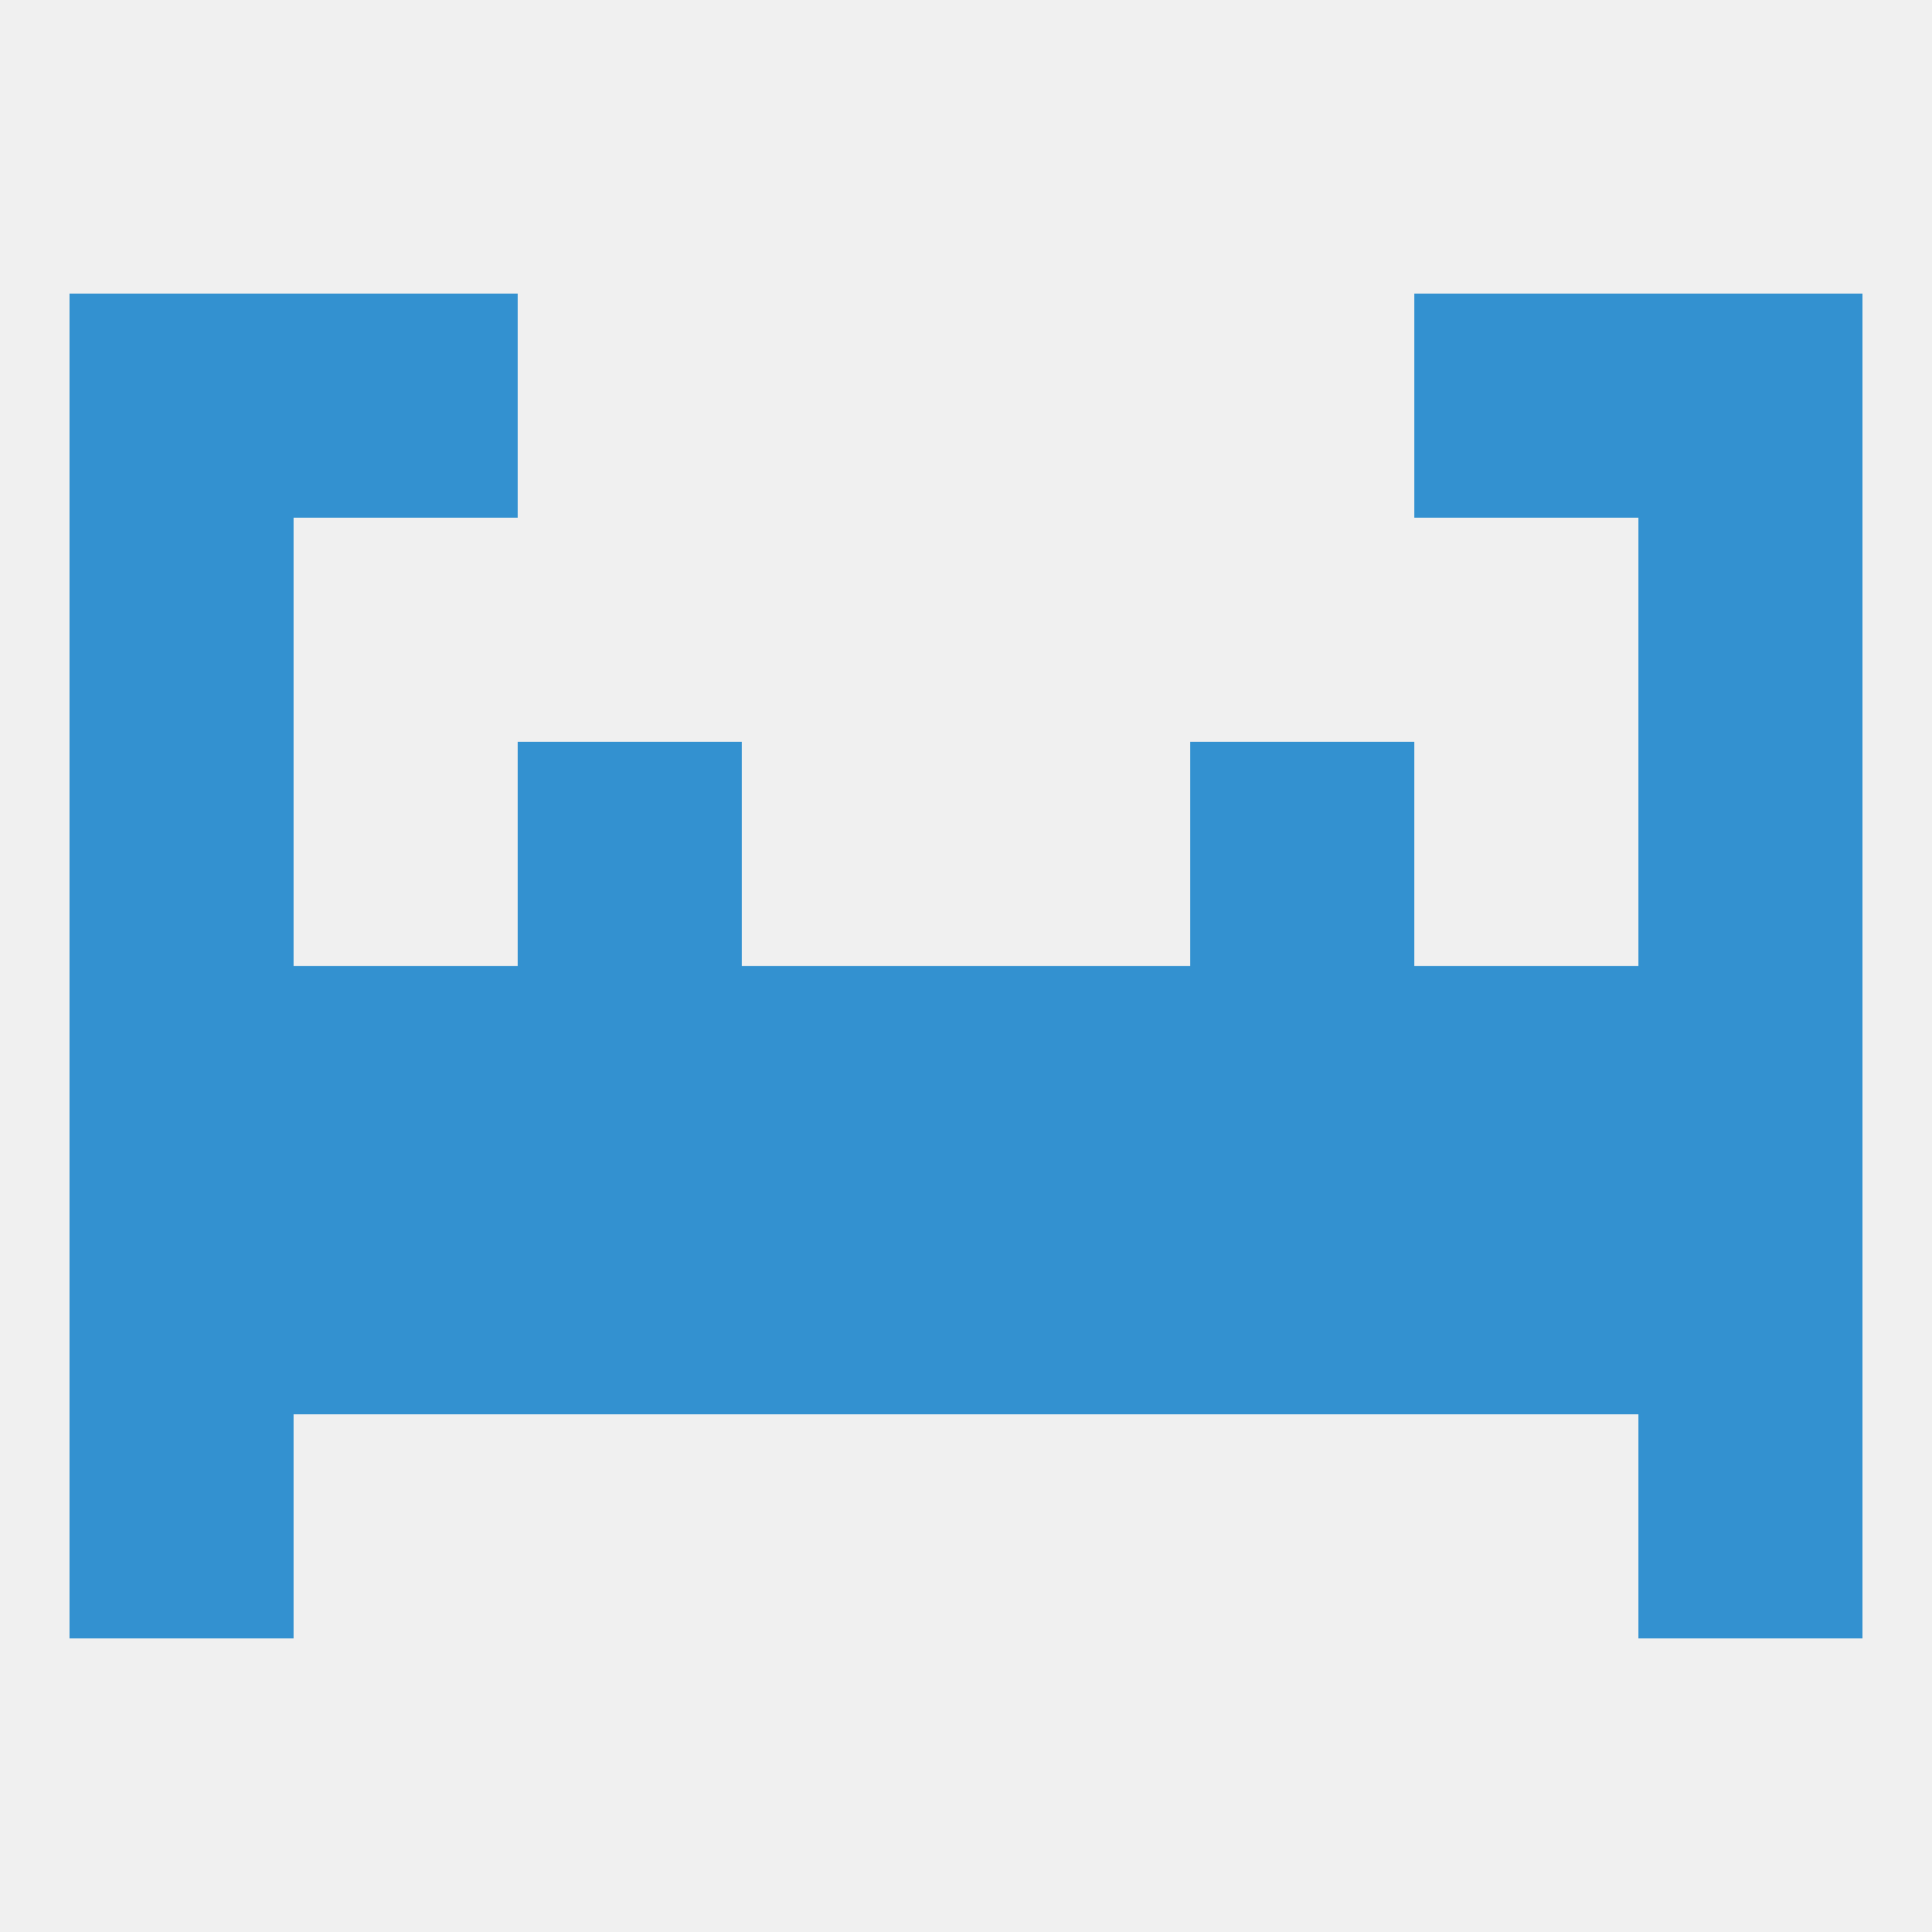
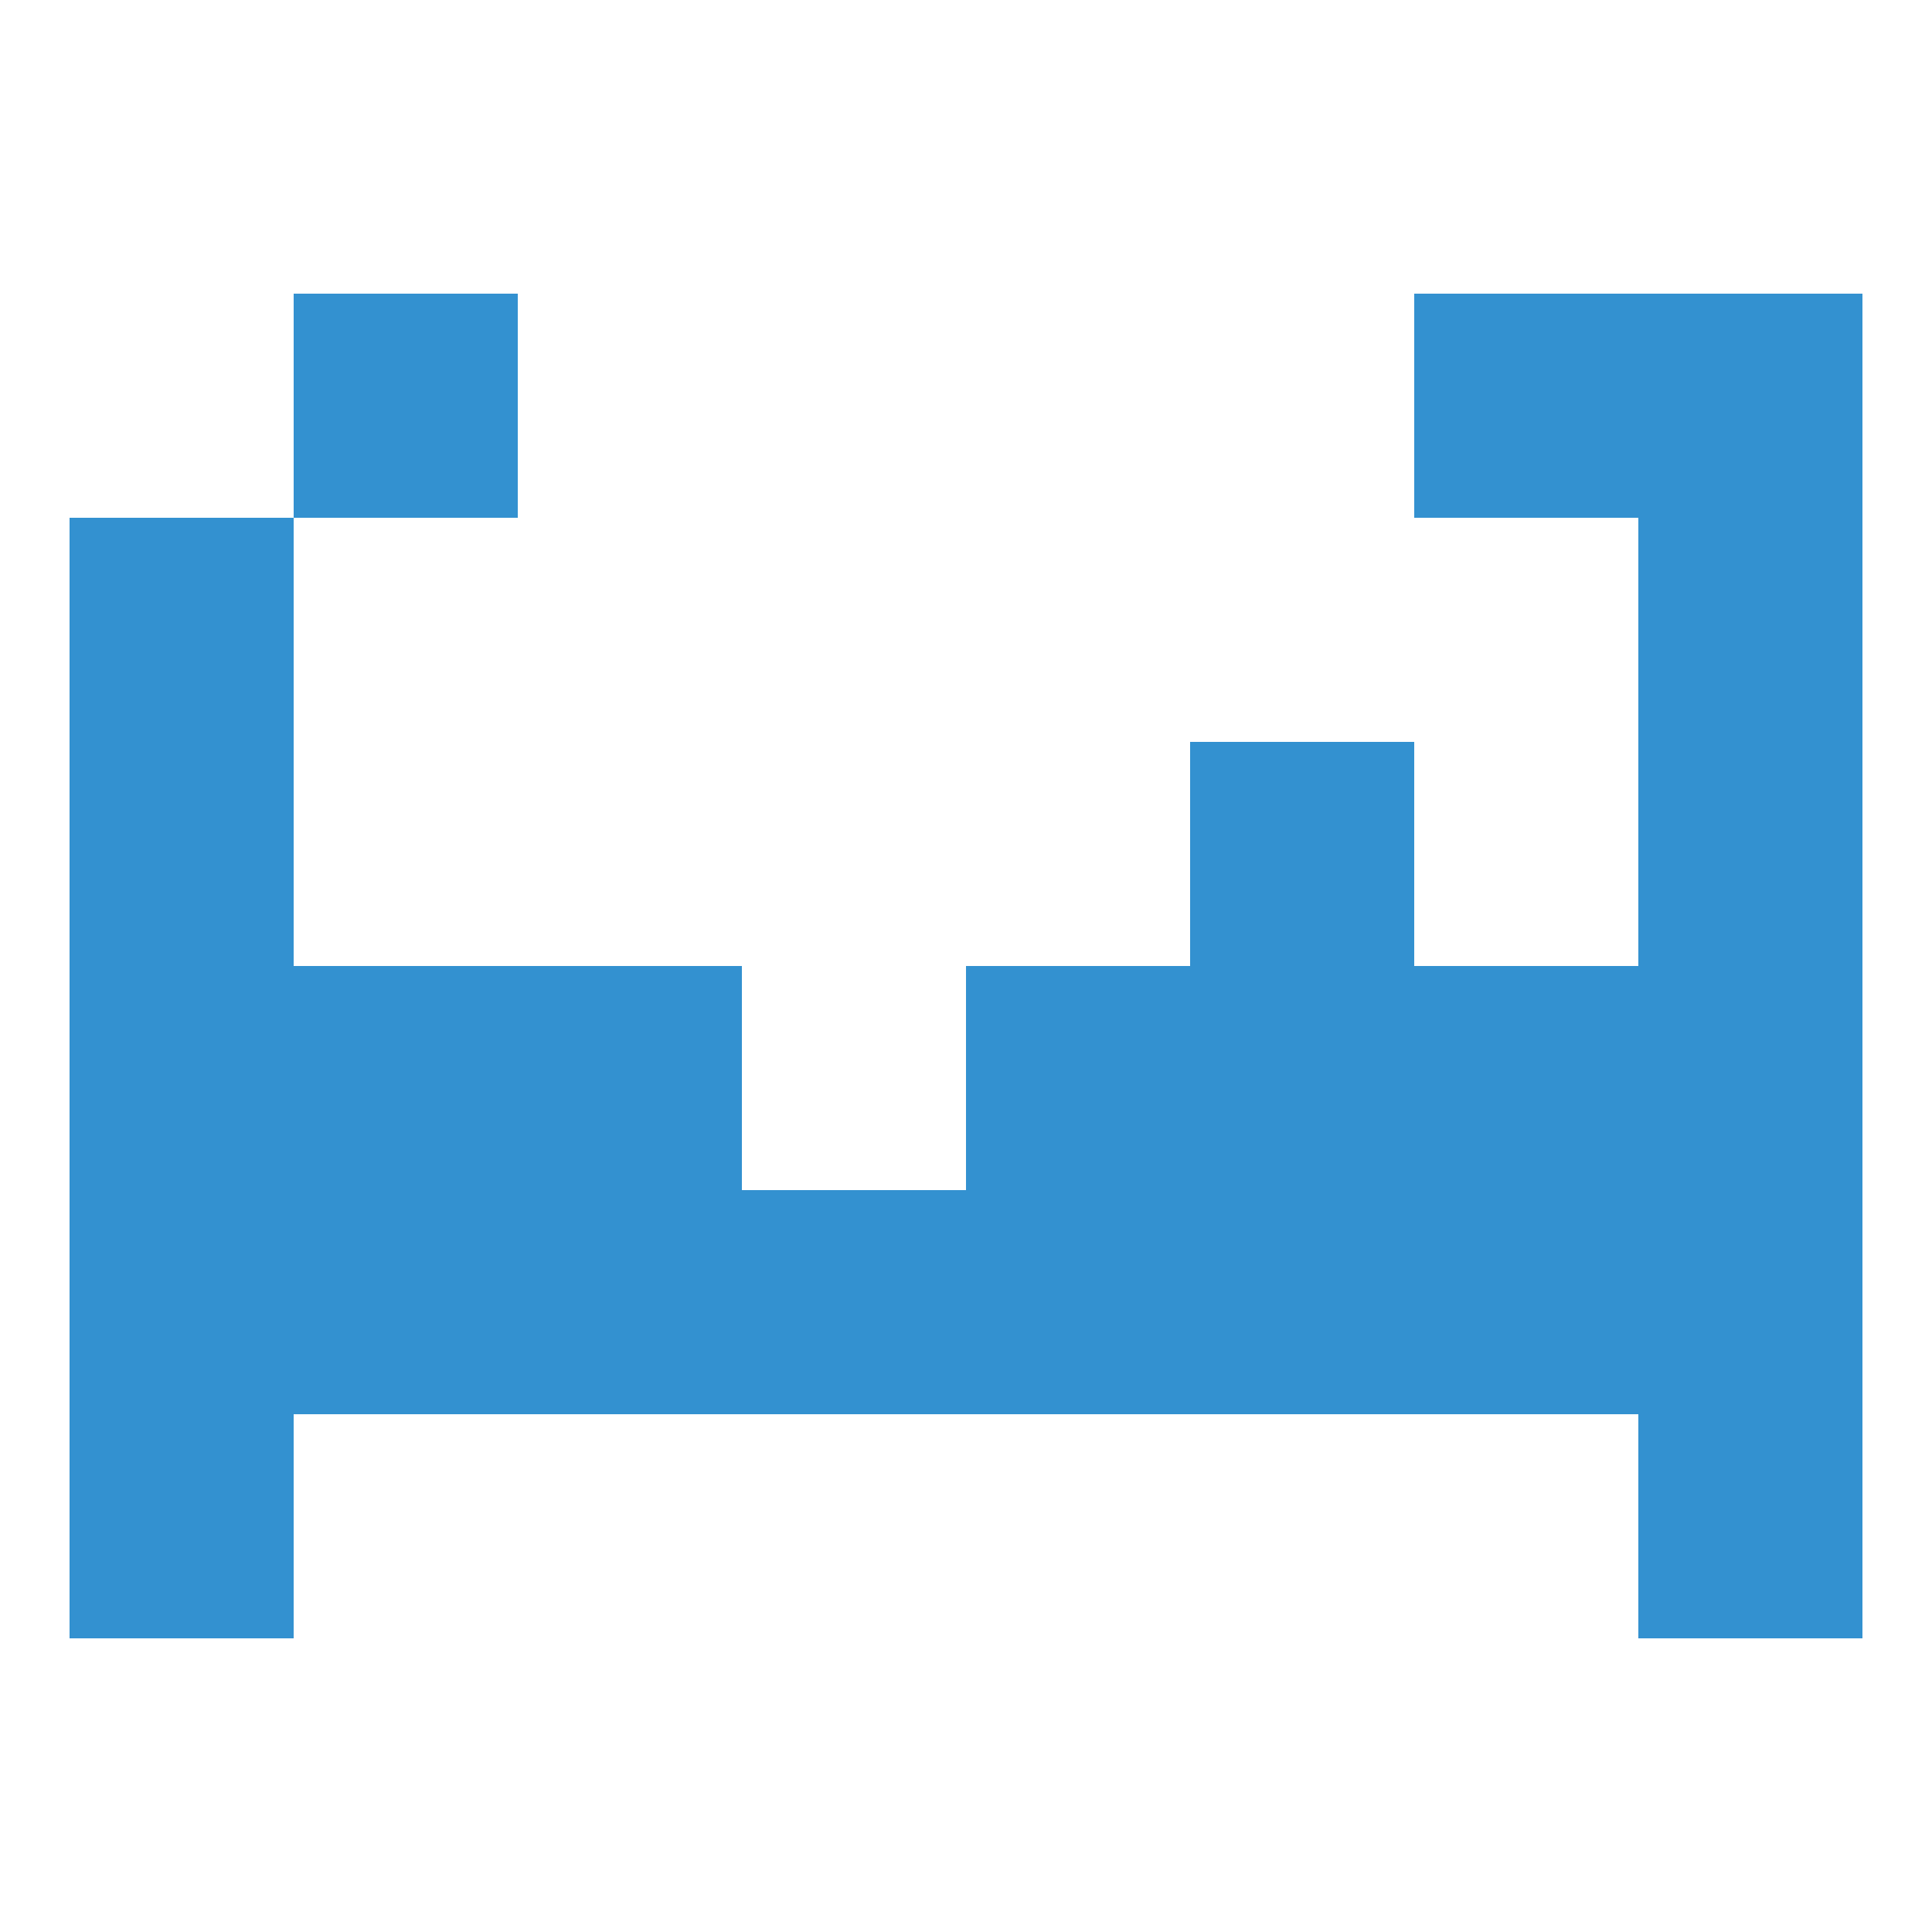
<svg xmlns="http://www.w3.org/2000/svg" version="1.1" baseprofile="full" width="250" height="250" viewBox="0 0 250 250">
-   <rect width="100%" height="100%" fill="rgba(240,240,240,255)" />
-   <rect x="9" y="38" width="29" height="29" fill="rgba(51,145,208,255)" />
  <rect x="212" y="38" width="29" height="29" fill="rgba(51,145,208,255)" />
  <rect x="38" y="38" width="29" height="29" fill="rgba(51,145,208,255)" />
  <rect x="183" y="38" width="29" height="29" fill="rgba(51,145,208,255)" />
  <rect x="9" y="125" width="29" height="29" fill="rgba(51,145,208,255)" />
  <rect x="212" y="125" width="29" height="29" fill="rgba(51,145,208,255)" />
  <rect x="154" y="125" width="29" height="29" fill="rgba(51,145,208,255)" />
  <rect x="38" y="125" width="29" height="29" fill="rgba(51,145,208,255)" />
  <rect x="183" y="125" width="29" height="29" fill="rgba(51,145,208,255)" />
  <rect x="67" y="125" width="29" height="29" fill="rgba(51,145,208,255)" />
-   <rect x="96" y="125" width="29" height="29" fill="rgba(51,145,208,255)" />
  <rect x="125" y="125" width="29" height="29" fill="rgba(51,145,208,255)" />
  <rect x="96" y="154" width="29" height="29" fill="rgba(51,145,208,255)" />
  <rect x="125" y="154" width="29" height="29" fill="rgba(51,145,208,255)" />
  <rect x="9" y="154" width="29" height="29" fill="rgba(51,145,208,255)" />
  <rect x="154" y="154" width="29" height="29" fill="rgba(51,145,208,255)" />
  <rect x="38" y="154" width="29" height="29" fill="rgba(51,145,208,255)" />
  <rect x="183" y="154" width="29" height="29" fill="rgba(51,145,208,255)" />
  <rect x="212" y="154" width="29" height="29" fill="rgba(51,145,208,255)" />
  <rect x="67" y="154" width="29" height="29" fill="rgba(51,145,208,255)" />
  <rect x="9" y="183" width="29" height="29" fill="rgba(51,145,208,255)" />
  <rect x="212" y="183" width="29" height="29" fill="rgba(51,145,208,255)" />
-   <rect x="67" y="96" width="29" height="29" fill="rgba(51,145,208,255)" />
  <rect x="154" y="96" width="29" height="29" fill="rgba(51,145,208,255)" />
  <rect x="9" y="96" width="29" height="29" fill="rgba(51,145,208,255)" />
  <rect x="212" y="96" width="29" height="29" fill="rgba(51,145,208,255)" />
  <rect x="9" y="67" width="29" height="29" fill="rgba(51,145,208,255)" />
  <rect x="212" y="67" width="29" height="29" fill="rgba(51,145,208,255)" />
</svg>